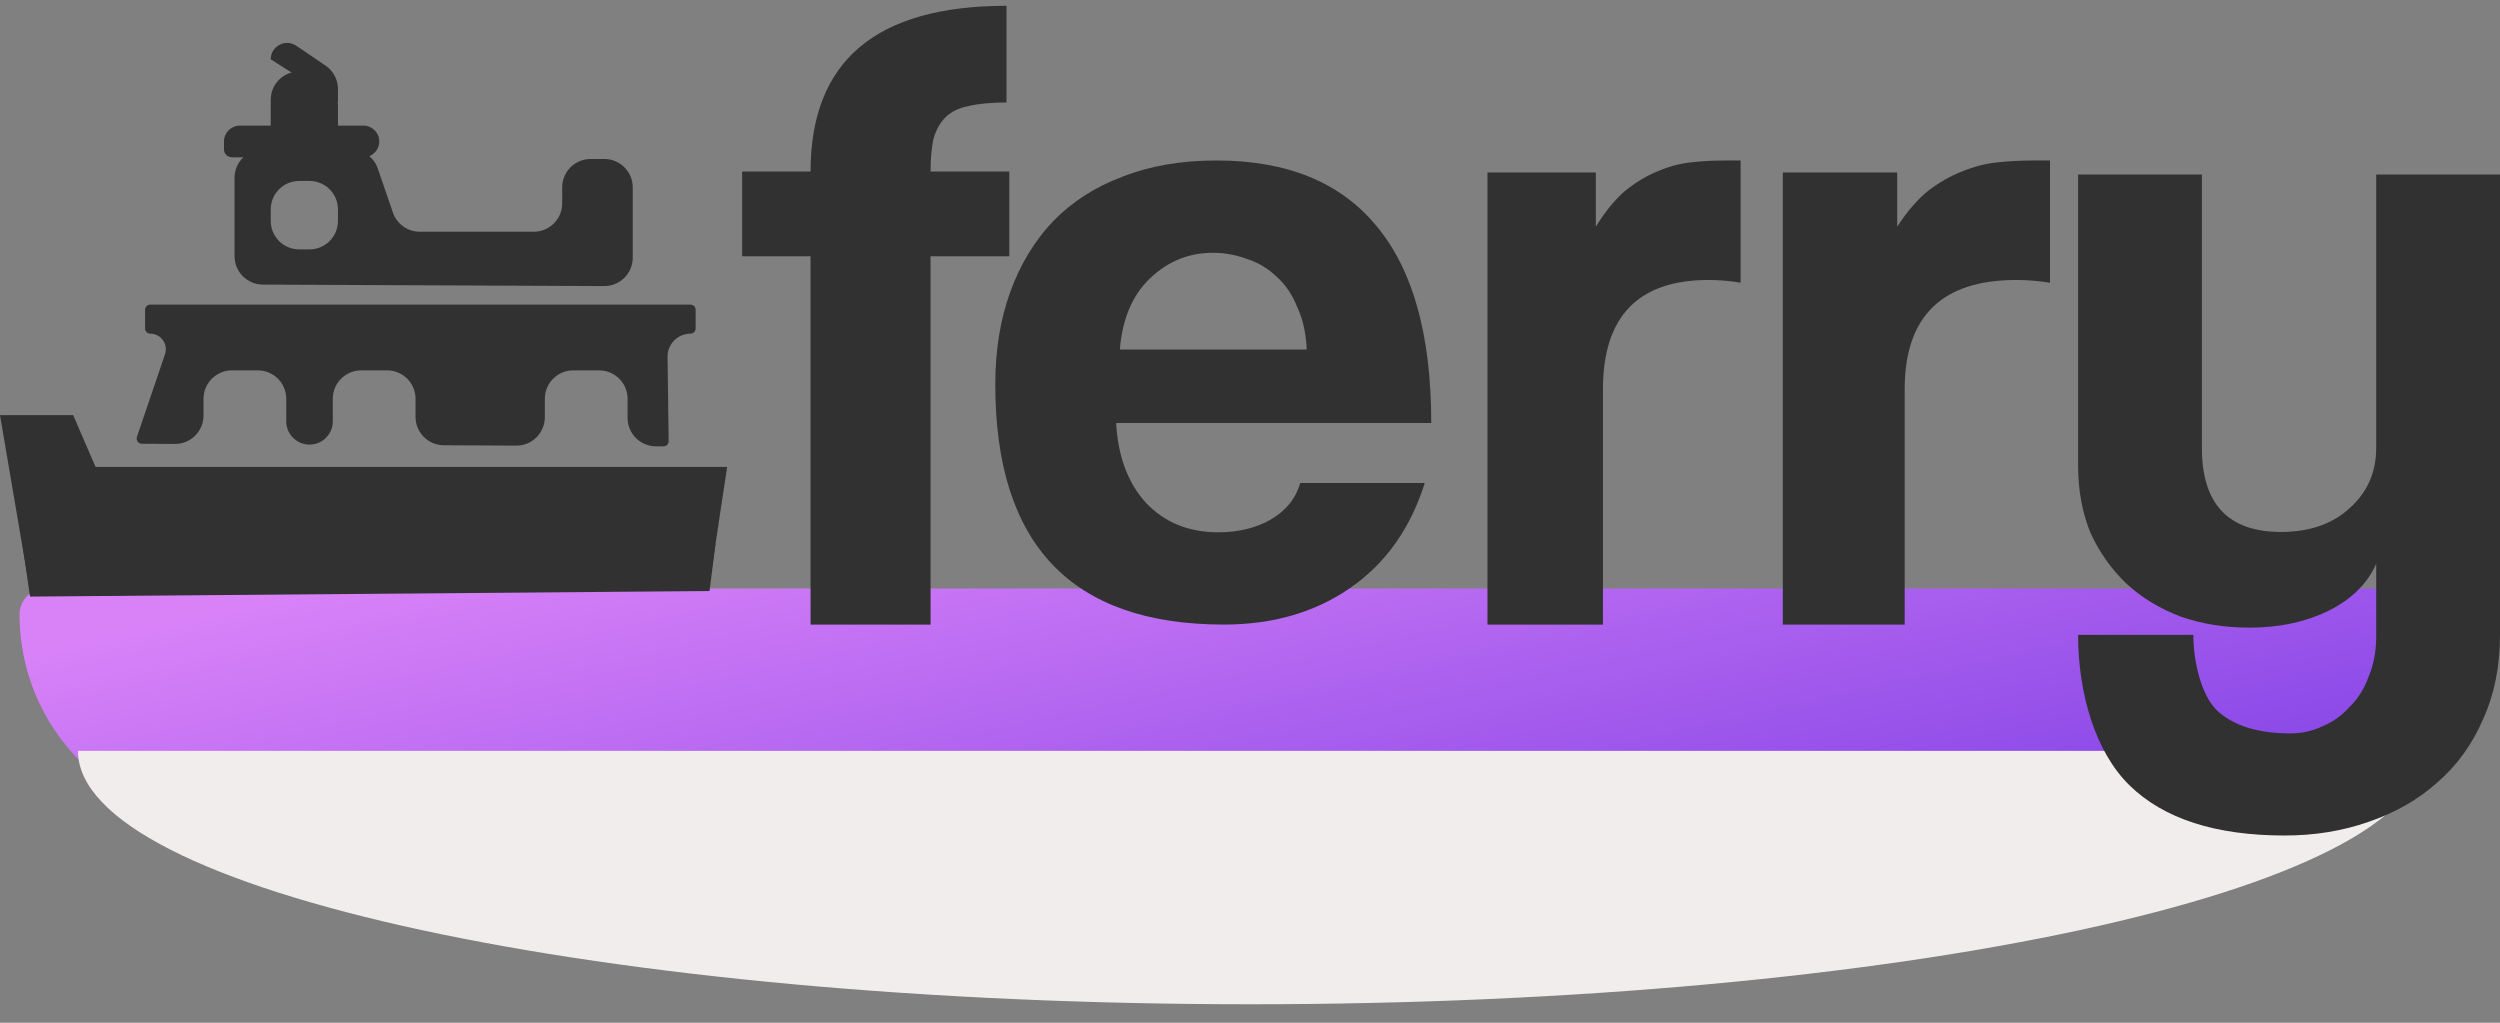
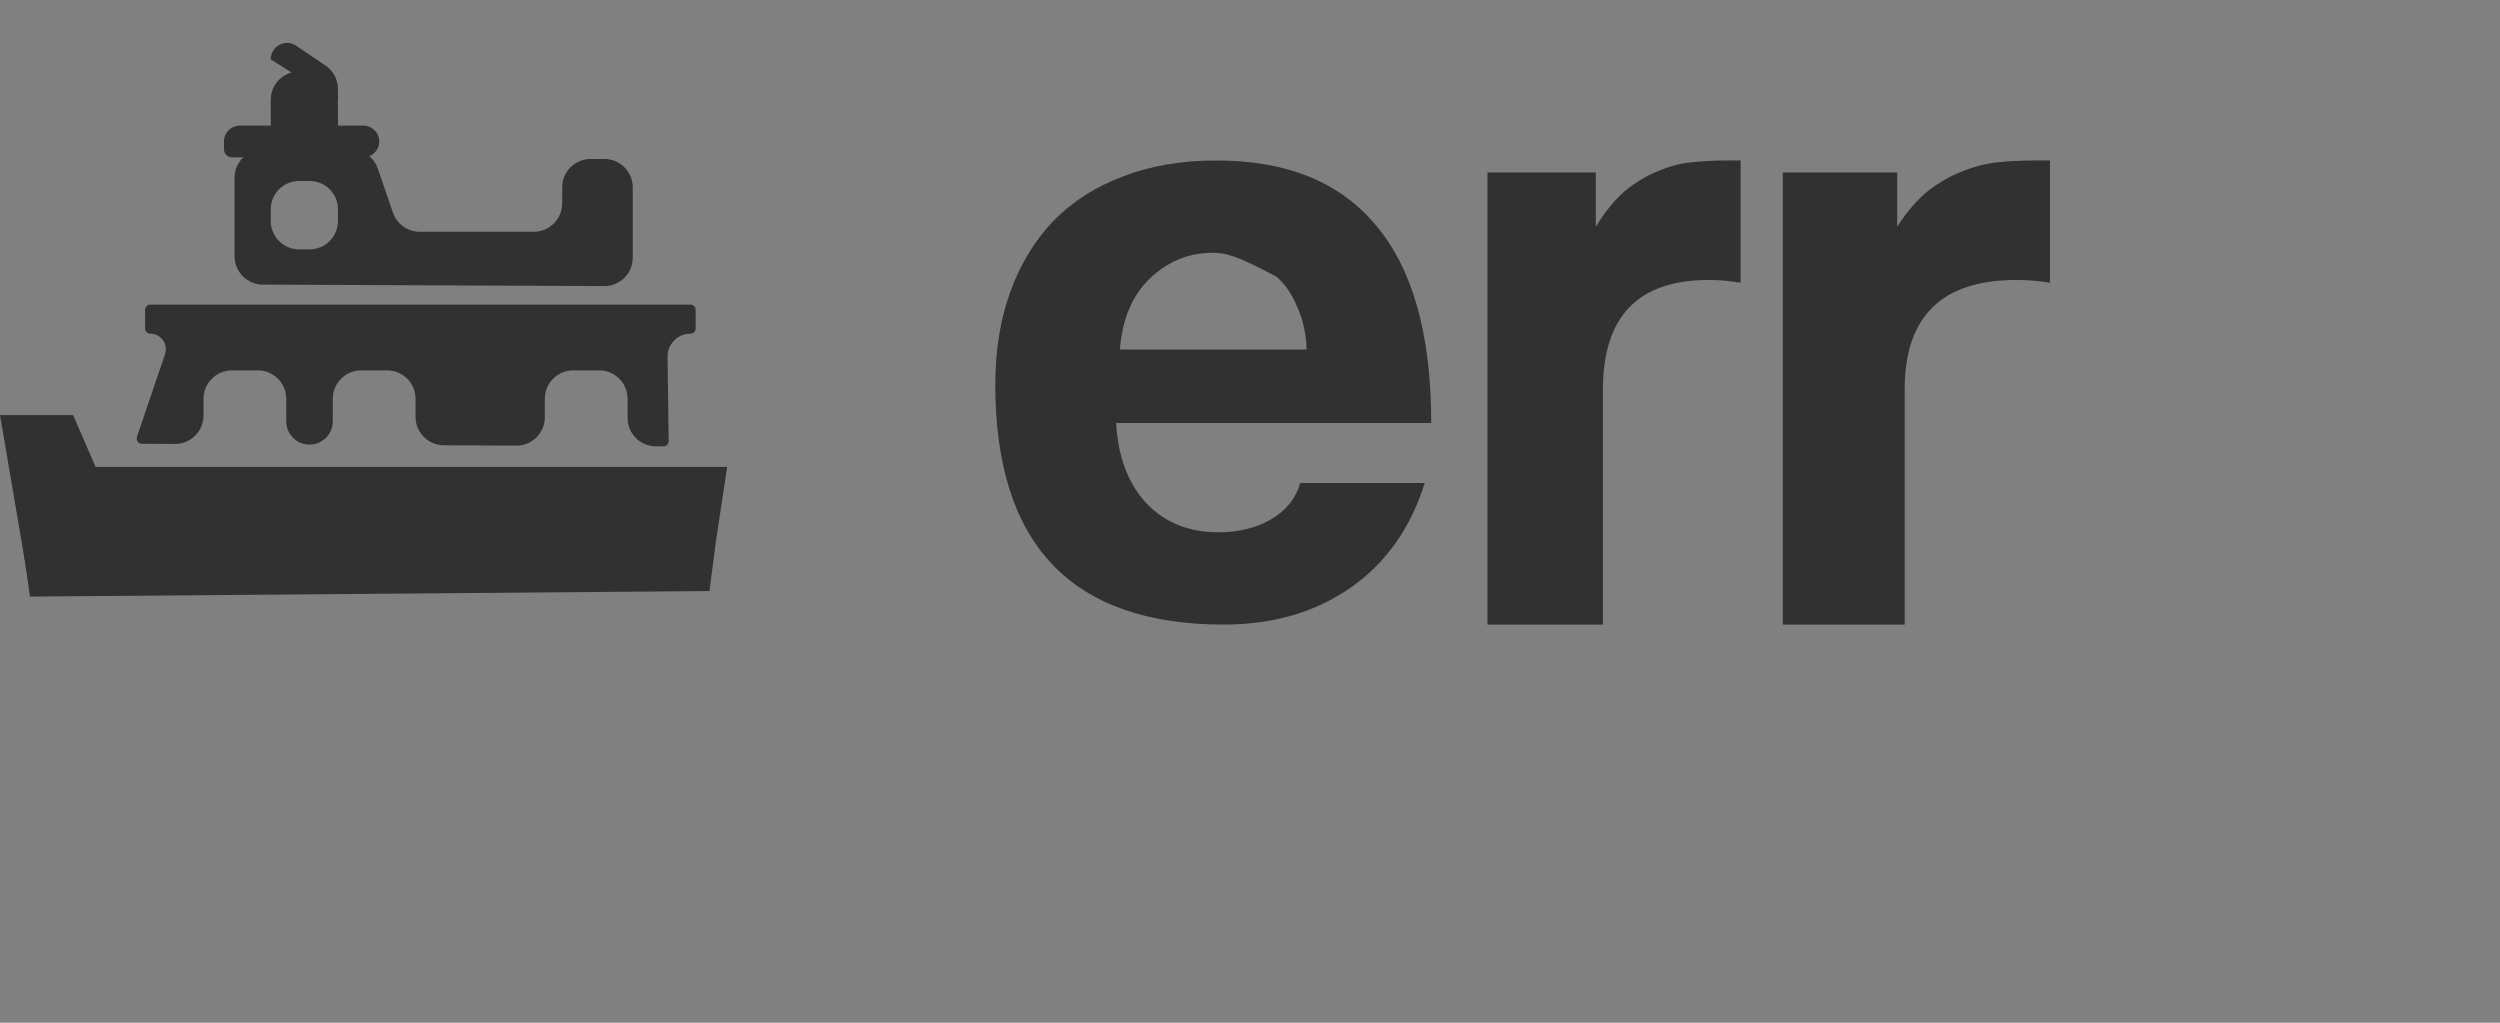
<svg xmlns="http://www.w3.org/2000/svg" width="88" height="36" viewBox="0 0 88 36" fill="none">
  <rect x="0" y="0" width="88" height="36" fill="#808080" stroke="none" />
-   <path d="M0.687 21.628C0.687 21.123 1.096 20.713 1.601 20.713H84.394C84.899 20.713 85.309 21.123 85.309 21.628V21.628C85.309 25.67 82.032 28.947 77.99 28.947H8.005C3.963 28.947 0.687 25.67 0.687 21.628V21.628Z" fill="url(#paint0_linear)" />
-   <path d="M44.027 35.35C66.826 35.35 85.309 31.357 85.309 26.431H2.745C2.745 31.357 21.228 35.35 44.027 35.35Z" fill="#F1EDED" />
  <path d="M0 14.612L1.051 20.778L24.965 20.605L25.596 16.436H3.364L2.575 14.612H0Z" fill="#313131" />
  <path d="M25.186 19.148H0.793L1.056 21L24.975 20.805L25.186 19.148Z" fill="#313131" />
  <path fill-rule="evenodd" clip-rule="evenodd" d="M5.288 11.745C5.664 11.745 5.929 12.114 5.808 12.47L4.821 15.375C4.78 15.495 4.867 15.62 4.992 15.62L6.159 15.626C6.713 15.629 7.164 15.181 7.164 14.626V14.037C7.164 13.485 7.612 13.037 8.164 13.037H9.076C9.629 13.037 10.076 13.485 10.076 14.037V14.831C10.076 15.282 10.441 15.648 10.891 15.65V15.65C11.345 15.652 11.714 15.285 11.714 14.831V14.037C11.714 13.485 12.162 13.037 12.714 13.037H13.627C14.179 13.037 14.627 13.485 14.627 14.037V14.673C14.627 15.224 15.071 15.671 15.622 15.673L18.173 15.686C18.727 15.689 19.178 15.24 19.178 14.686V14.037C19.178 13.485 19.626 13.037 20.178 13.037H21.091C21.643 13.037 22.091 13.485 22.091 14.037V14.71C22.091 15.261 22.535 15.708 23.086 15.71L23.354 15.712C23.456 15.712 23.538 15.628 23.537 15.524L23.498 12.563C23.492 12.113 23.855 11.745 24.305 11.745V11.745C24.406 11.745 24.487 11.662 24.487 11.559V10.907C24.487 10.805 24.406 10.722 24.305 10.722H5.288C5.188 10.722 5.106 10.805 5.106 10.907V11.559C5.106 11.662 5.188 11.745 5.288 11.745V11.745Z" fill="#313131" />
  <path fill-rule="evenodd" clip-rule="evenodd" d="M8.256 9.018V6.259C8.256 5.707 8.704 5.259 9.256 5.259H12.353C12.781 5.259 13.161 5.531 13.299 5.935L13.83 7.481C13.968 7.885 14.348 8.157 14.775 8.157H18.789C19.341 8.157 19.789 7.709 19.789 7.157V6.596C19.789 6.043 20.237 5.596 20.789 5.596H21.273C21.825 5.596 22.273 6.043 22.273 6.596V9.07C22.273 9.624 21.822 10.072 21.268 10.07L9.252 10.018C8.701 10.016 8.256 9.569 8.256 9.018ZM10.53 6.37C9.978 6.37 9.53 6.818 9.53 7.37V7.778C9.53 8.33 9.978 8.778 10.53 8.778H10.896C11.449 8.778 11.896 8.33 11.896 7.778V7.37C11.896 6.818 11.449 6.37 10.896 6.37H10.53Z" fill="#313131" />
  <path d="M9.53 3.514V4.519H11.897V3.736C11.897 3.386 11.714 3.061 11.414 2.88L11.048 2.658C10.381 2.255 9.53 2.735 9.53 3.514Z" fill="#313131" />
  <path d="M11.897 3.593L9.53 2.087C9.53 1.625 10.047 1.351 10.429 1.61L11.458 2.308C11.732 2.494 11.897 2.804 11.897 3.136V3.593Z" fill="#313131" />
  <path d="M7.884 4.979V5.256C7.884 5.411 8.01 5.537 8.165 5.537H10.774H12.792C13.1 5.537 13.35 5.287 13.35 4.979C13.35 4.671 13.1 4.422 12.792 4.422H8.442C8.134 4.422 7.884 4.671 7.884 4.979Z" fill="#313131" />
-   <path d="M45.995 12.303C45.973 11.736 45.864 11.242 45.668 10.821C45.493 10.38 45.254 10.022 44.948 9.749C44.643 9.455 44.294 9.244 43.901 9.118C43.508 8.971 43.105 8.898 42.691 8.898C41.84 8.898 41.098 9.202 40.466 9.812C39.855 10.401 39.506 11.231 39.419 12.303H45.995ZM39.288 14.889C39.353 16.067 39.702 17.002 40.335 17.696C40.989 18.39 41.84 18.737 42.887 18.737C43.585 18.737 44.196 18.59 44.719 18.295C45.264 17.98 45.614 17.549 45.766 17.002H50.151C49.649 18.6 48.776 19.83 47.533 20.692C46.29 21.554 44.806 21.985 43.083 21.985C37.717 21.985 35.034 19.168 35.034 13.533C35.034 12.335 35.209 11.252 35.558 10.285C35.907 9.318 36.408 8.488 37.063 7.794C37.739 7.1 38.557 6.574 39.517 6.217C40.477 5.839 41.578 5.649 42.821 5.649C45.308 5.649 47.184 6.417 48.449 7.952C49.736 9.486 50.38 11.799 50.38 14.889H39.288Z" fill="#313131" />
+   <path d="M45.995 12.303C45.973 11.736 45.864 11.242 45.668 10.821C45.493 10.38 45.254 10.022 44.948 9.749C43.508 8.971 43.105 8.898 42.691 8.898C41.84 8.898 41.098 9.202 40.466 9.812C39.855 10.401 39.506 11.231 39.419 12.303H45.995ZM39.288 14.889C39.353 16.067 39.702 17.002 40.335 17.696C40.989 18.39 41.84 18.737 42.887 18.737C43.585 18.737 44.196 18.59 44.719 18.295C45.264 17.98 45.614 17.549 45.766 17.002H50.151C49.649 18.6 48.776 19.83 47.533 20.692C46.29 21.554 44.806 21.985 43.083 21.985C37.717 21.985 35.034 19.168 35.034 13.533C35.034 12.335 35.209 11.252 35.558 10.285C35.907 9.318 36.408 8.488 37.063 7.794C37.739 7.1 38.557 6.574 39.517 6.217C40.477 5.839 41.578 5.649 42.821 5.649C45.308 5.649 47.184 6.417 48.449 7.952C49.736 9.486 50.38 11.799 50.38 14.889H39.288Z" fill="#313131" />
  <path d="M52.359 21.985V6.07H56.174V7.978C56.507 7.439 56.851 7.019 57.205 6.717C57.581 6.415 57.956 6.189 58.331 6.038C58.727 5.865 59.123 5.757 59.519 5.714C59.915 5.671 60.321 5.649 60.738 5.649H61.27V9.952C60.894 9.887 60.519 9.855 60.144 9.855C57.664 9.855 56.424 11.138 56.424 13.704V21.985H52.359Z" fill="#313131" />
  <path d="M62.755 21.985V6.07H66.781V7.978C67.133 7.439 67.496 7.019 67.87 6.717C68.266 6.415 68.662 6.189 69.058 6.038C69.476 5.865 69.894 5.757 70.312 5.714C70.73 5.671 71.159 5.649 71.599 5.649H72.16V9.952C71.764 9.887 71.368 9.855 70.972 9.855C68.354 9.855 67.045 11.138 67.045 13.704V21.985H62.755Z" fill="#313131" />
-   <path d="M83.642 19.847C83.329 20.553 82.759 21.109 81.932 21.516C81.128 21.901 80.212 22.093 79.183 22.093C78.312 22.093 77.507 21.965 76.77 21.708C76.032 21.43 75.395 21.045 74.859 20.553C74.323 20.04 73.898 19.441 73.585 18.756C73.295 18.05 73.149 17.259 73.149 16.381V6.144H77.507V15.772C77.507 17.74 78.435 18.724 80.29 18.724C81.295 18.724 82.1 18.446 82.703 17.89C83.329 17.333 83.642 16.627 83.642 15.772V6.144H88V22.35C88 23.463 87.799 24.457 87.396 25.335C87.016 26.212 86.48 26.95 85.787 27.549C85.117 28.148 84.312 28.608 83.374 28.929C82.457 29.25 81.474 29.41 80.424 29.41C77.988 29.41 76.166 28.822 74.96 27.645C73.753 26.468 73.149 24.401 73.149 22.348H77.206C77.206 23.289 77.485 24.479 78.044 25.014C78.625 25.549 79.485 25.816 80.625 25.816C81.027 25.816 81.407 25.73 81.765 25.559C82.122 25.409 82.435 25.185 82.703 24.885C82.994 24.607 83.217 24.254 83.374 23.826C83.552 23.398 83.642 22.928 83.642 22.414V19.847Z" fill="#313131" />
-   <path d="M28.532 21.985V9.02H26.123V6.038H28.532C28.532 2.149 30.831 0.204 35.429 0.204V3.607C34.879 3.607 34.428 3.651 34.076 3.737C33.746 3.802 33.482 3.932 33.284 4.126C33.086 4.321 32.943 4.58 32.855 4.904C32.789 5.206 32.756 5.585 32.756 6.038H35.528V9.02H32.756V21.985H28.532Z" fill="#313131" />
  <defs>
    <linearGradient id="paint0_linear" x1="-11.875" y1="23.67" x2="-6.434" y2="47.726" gradientUnits="userSpaceOnUse">
      <stop offset="0.083" stop-color="#D982F8" />
      <stop offset="1" stop-color="#8444E6" />
    </linearGradient>
  </defs>
</svg>